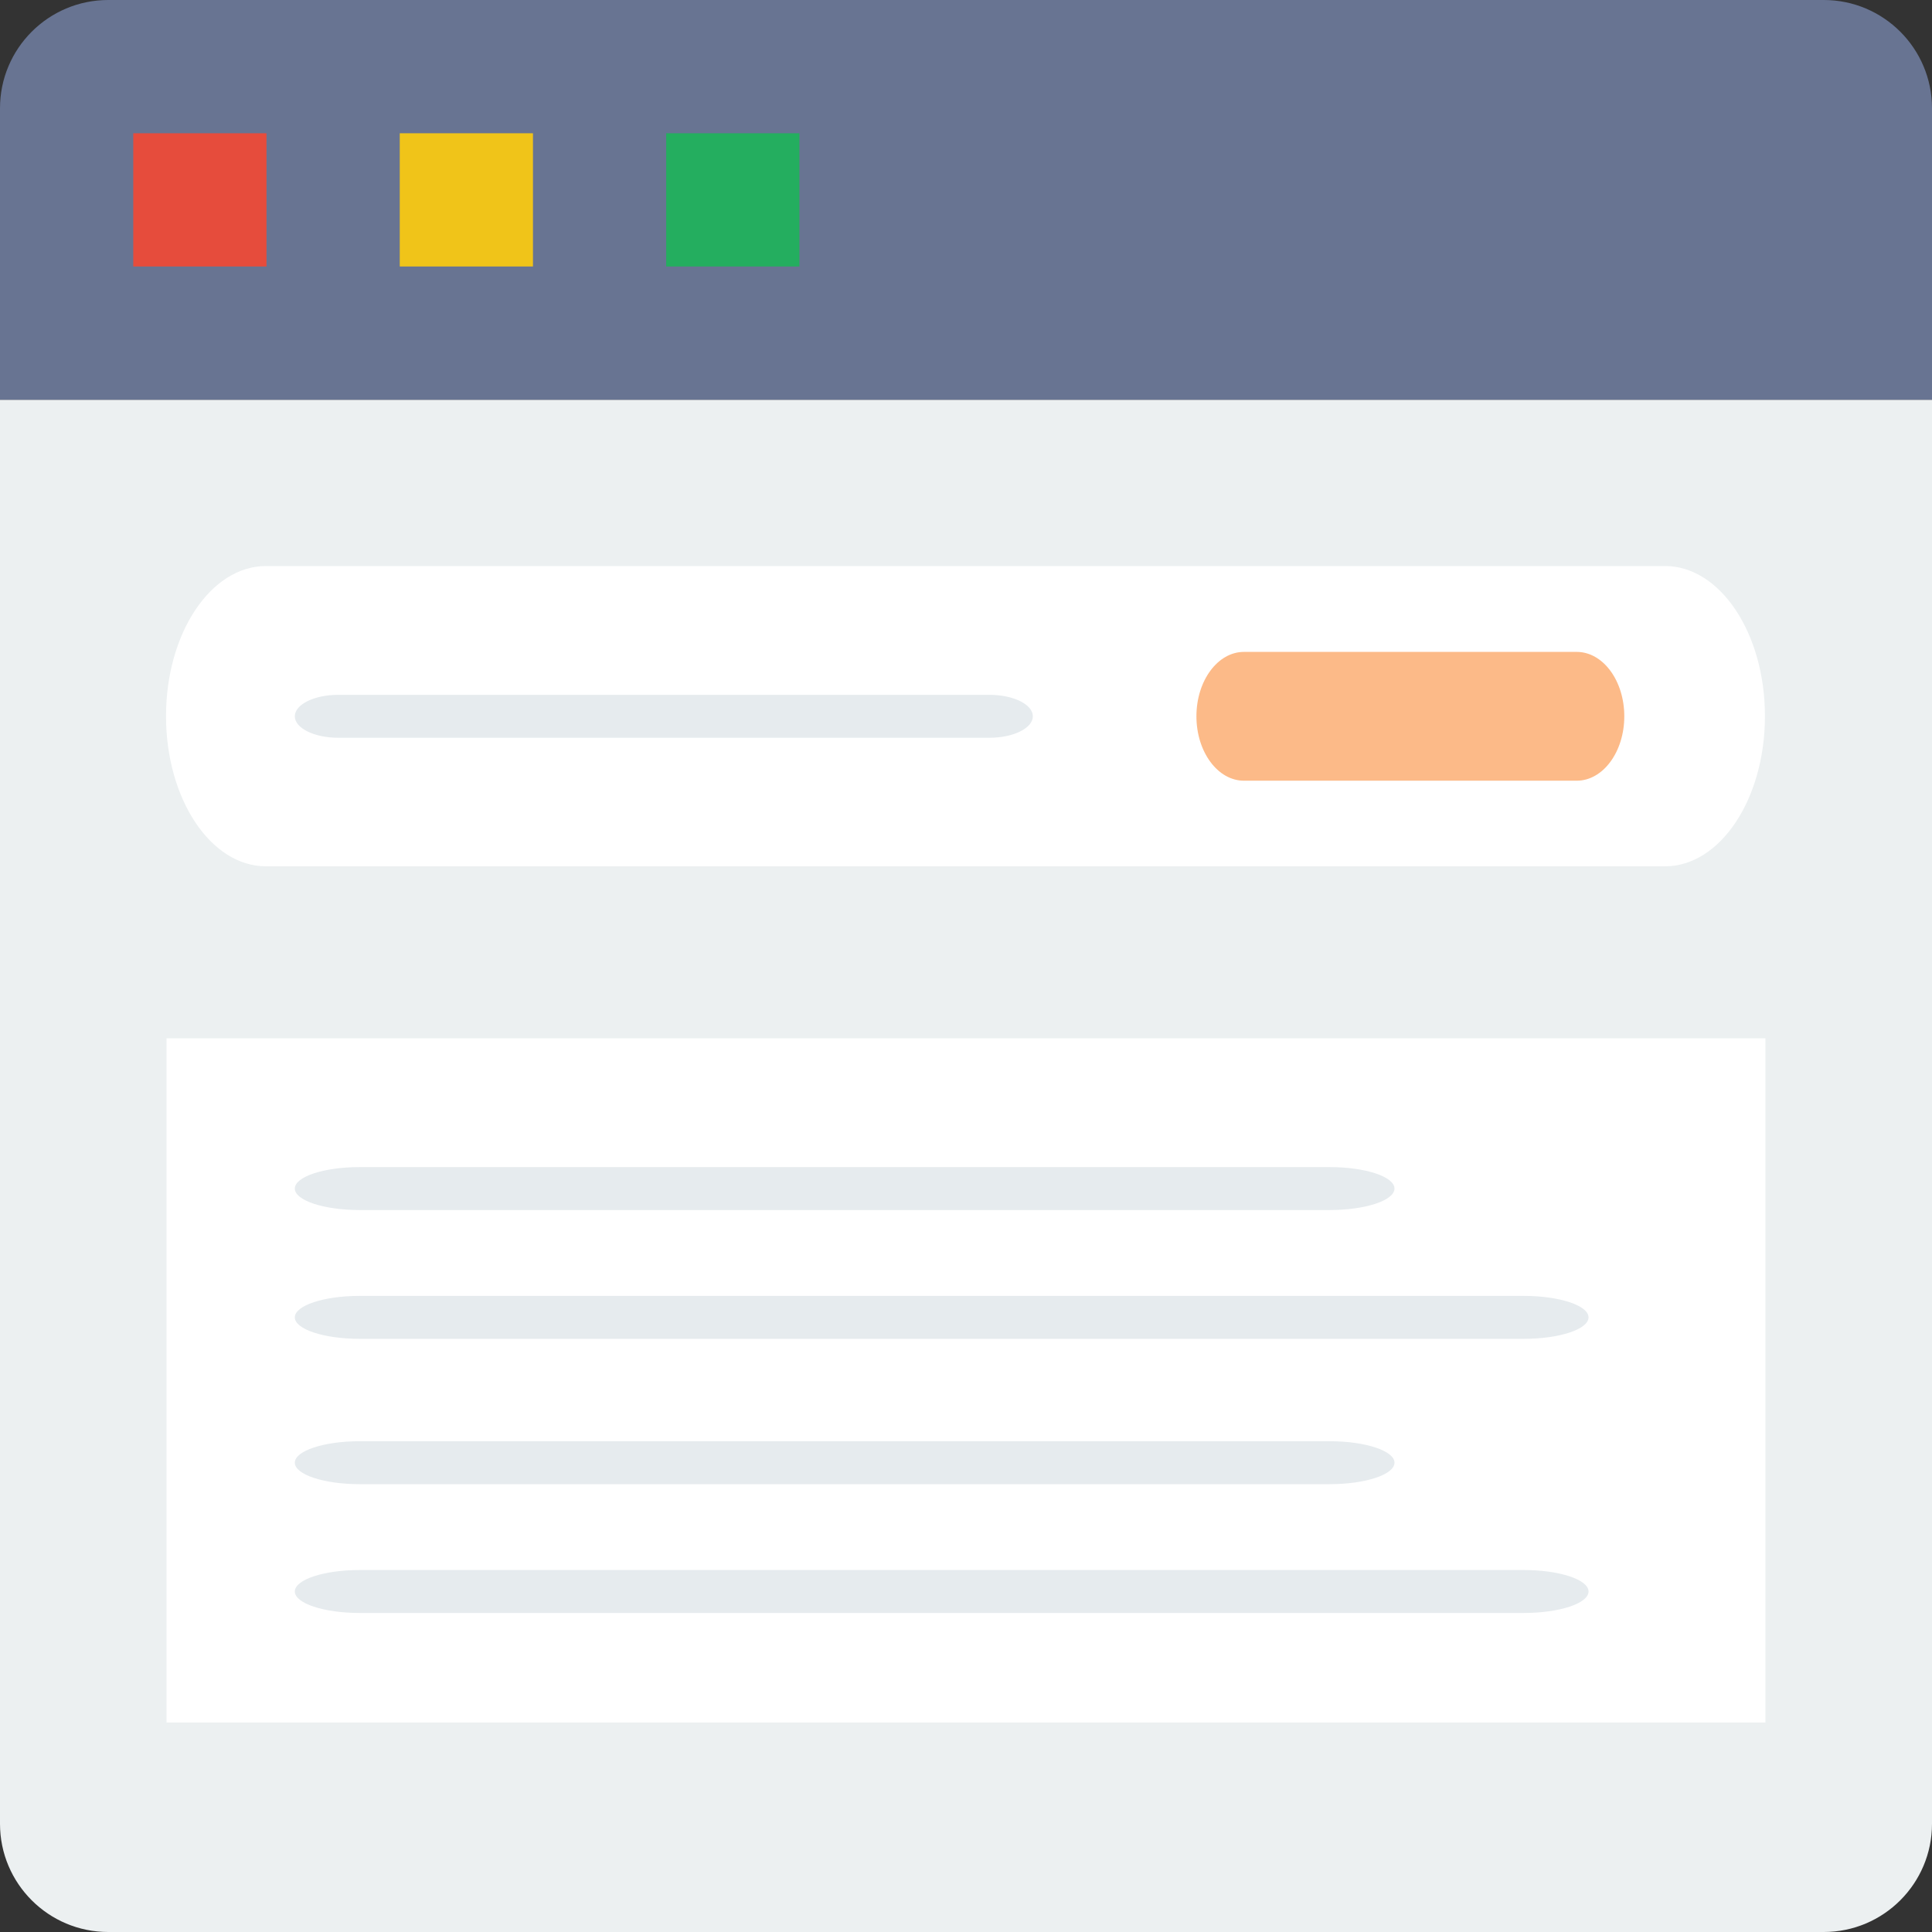
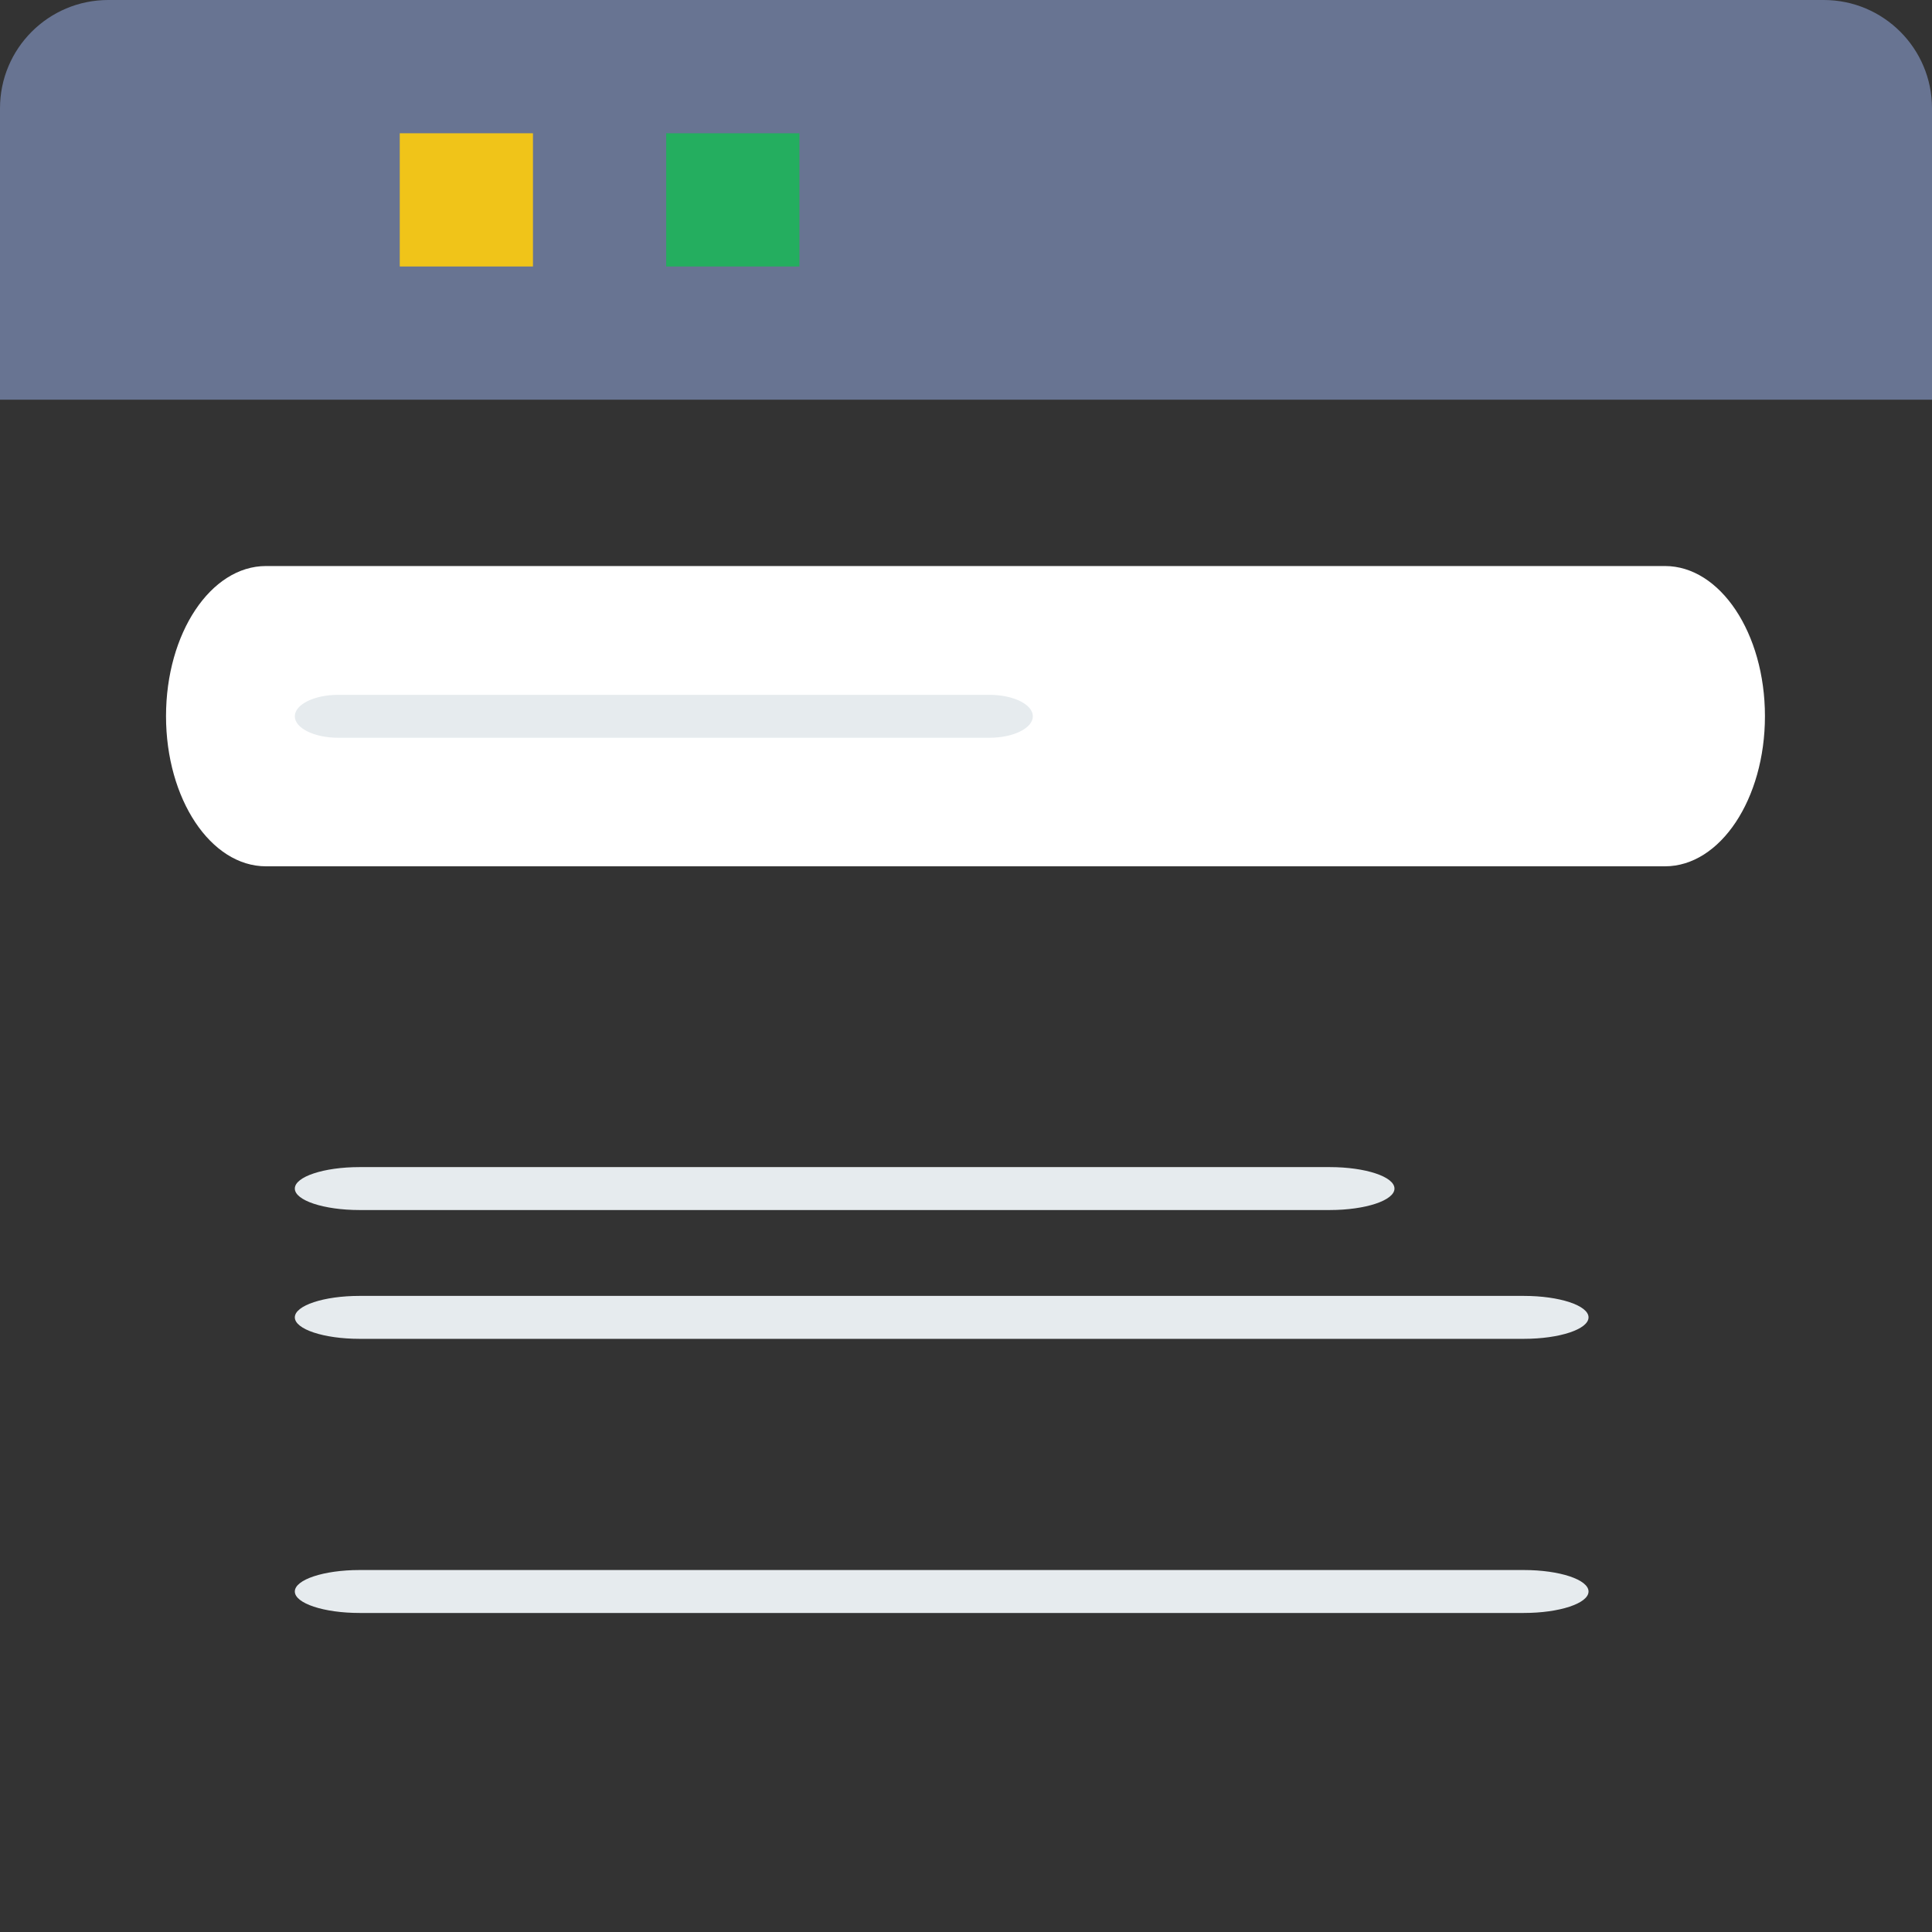
<svg xmlns="http://www.w3.org/2000/svg" width="45" height="45" viewBox="0 0 45 45" fill="none">
  <rect x="0" y="0" width="45" height="45" fill="#333333" stroke="none" />
-   <path d="M42.478 45H2.522C1.129 45 0 43.871 0 42.479V9.311H45V42.479C45 43.871 43.871 45 42.478 45Z" fill="#ECF0F1" />
-   <path d="M45 9.31H0V2.522C0 1.129 1.129 0 2.522 0H42.478C43.871 0 45 1.129 45 2.522V9.31Z" fill="#687492" />
-   <rect x="3.104" y="3.104" width="3.103" height="3.103" fill="#E64C3C" />
+   <path d="M45 9.31H0V2.522C0 1.129 1.129 0 2.522 0H42.478C43.871 0 45 1.129 45 2.522V9.31" fill="#687492" />
  <rect x="9.311" y="3.104" width="3.103" height="3.103" fill="#F0C419" />
  <rect x="15.517" y="3.104" width="3.103" height="3.103" fill="#24AE5F" />
-   <rect x="3.879" y="24.184" width="37.241" height="15.937" fill="white" />
  <path d="M30.973 28.184H8.374C7.542 28.184 6.867 27.96 6.867 27.684C6.867 27.408 7.542 27.184 8.374 27.184H30.973C31.805 27.184 32.48 27.408 32.48 27.684C32.48 27.96 31.805 28.184 30.973 28.184Z" fill="#E6EBEE" />
-   <path d="M30.973 34.569H8.374C7.542 34.569 6.867 34.345 6.867 34.069C6.867 33.793 7.542 33.569 8.374 33.569H30.973C31.805 33.569 32.48 33.793 32.48 34.069C32.48 34.345 31.805 34.569 30.973 34.569Z" fill="#E6EBEE" />
  <path d="M35.493 31.184H8.374C7.542 31.184 6.867 30.96 6.867 30.684C6.867 30.408 7.542 30.184 8.374 30.184H35.493C36.325 30.184 37 30.408 37 30.684C37 30.96 36.325 31.184 35.493 31.184Z" fill="#E6EBEE" />
  <path d="M35.493 37.569H8.374C7.542 37.569 6.867 37.345 6.867 37.069C6.867 36.793 7.542 36.569 8.374 36.569H35.493C36.325 36.569 37 36.793 37 37.069C37 37.345 36.325 37.569 35.493 37.569Z" fill="#E6EBEE" />
  <path d="M38.781 20.178H6.195C4.909 20.178 3.867 18.612 3.867 16.681C3.867 14.749 4.909 13.184 6.195 13.184H38.781C40.067 13.184 41.109 14.749 41.109 16.681C41.109 18.612 40.067 20.178 38.781 20.178Z" fill="white" />
  <path d="M23.046 17.184H7.878C7.32 17.184 6.867 16.96 6.867 16.684C6.867 16.408 7.32 16.184 7.878 16.184H23.046C23.604 16.184 24.057 16.408 24.057 16.684C24.057 16.96 23.604 17.184 23.046 17.184Z" fill="#E6EBEE" />
-   <path d="M36.725 18.184H28.974C28.363 18.184 27.867 17.512 27.867 16.684C27.867 15.855 28.363 15.184 28.974 15.184H36.725C37.337 15.184 37.833 15.855 37.833 16.684C37.833 17.512 37.337 18.184 36.725 18.184Z" fill="#FCB27A" fill-opacity="0.891" />
</svg>